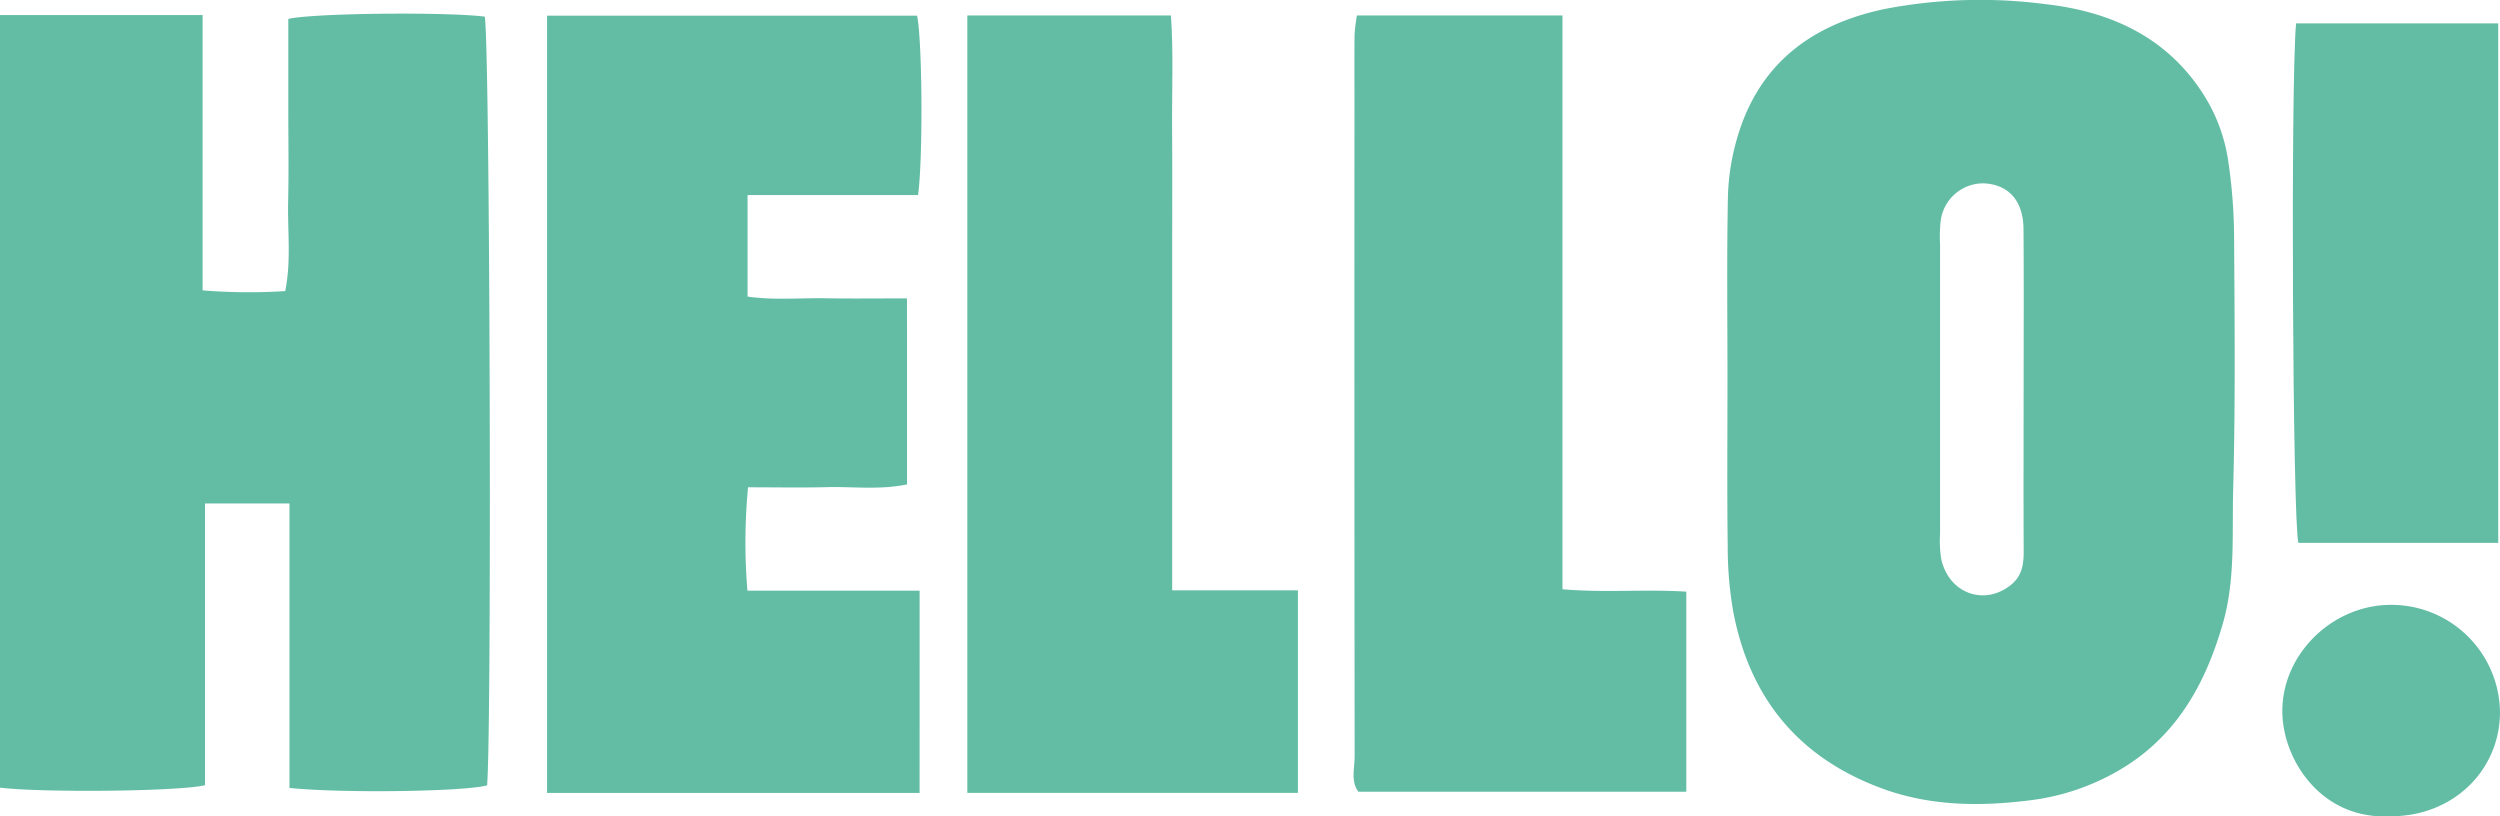
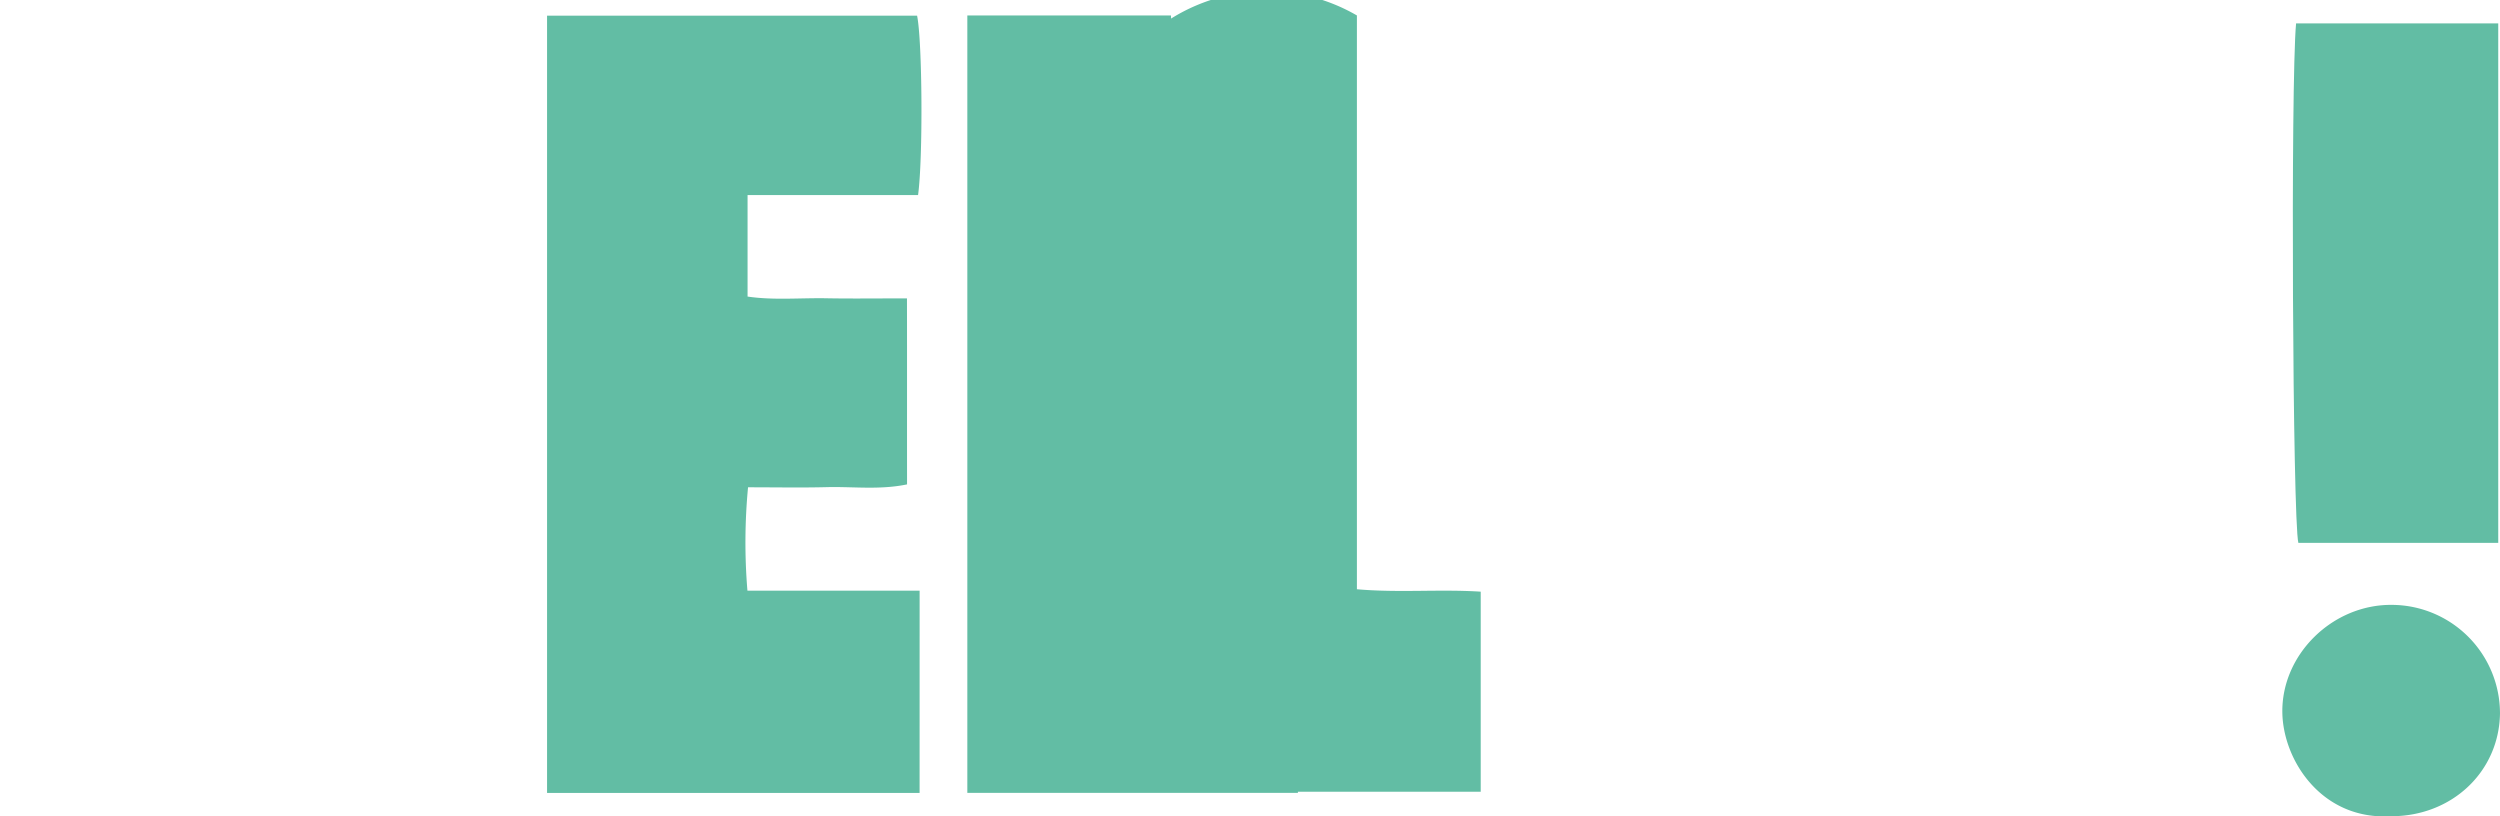
<svg xmlns="http://www.w3.org/2000/svg" width="291.994" height="95.354" viewBox="0 0 291.994 95.354">
  <defs>
    <style>.a{fill:#62bda4;}</style>
  </defs>
  <g transform="translate(0 0)">
-     <path class="a" d="M-2095.259-1984.666h23.665v32.156a66.822,66.822,0,0,0,9.647.083c.716-3.521.263-7.005.343-10.456.082-3.636.018-7.276.018-10.914v-10.418c2.968-.691,18.435-.832,22.944-.269.6,2.841.844,82.562.277,89.784-2.534.729-16.78.946-23.083.307v-33.231h-9.862v32.907c-2.945.73-18.863.893-23.948.291Z" transform="translate(2095.259 1986.425)" />
-     <path class="a" d="M-979.711-1949.266c0-7.15-.092-14.3.053-21.448a26.7,26.7,0,0,1,1.132-6.988c2.551-8.568,8.722-13.113,17.193-14.892a58.955,58.955,0,0,1,18.722-.567c7.552.847,14.227,3.789,18.552,10.644a19.805,19.805,0,0,1,2.834,7.688,62.725,62.725,0,0,1,.686,8.977c.061,9.783.157,19.572-.109,29.349-.142,5.23.274,10.549-1.206,15.687-1.921,6.666-5.047,12.546-11.043,16.477a27.147,27.147,0,0,1-11.557,4.183c-5.722.714-11.509.675-17.079-1.349-9.806-3.563-15.591-10.556-17.511-20.734a43.433,43.433,0,0,1-.638-7.461C-979.768-1936.22-979.712-1942.744-979.711-1949.266Zm34.589,1.518c0-6.385.038-12.77-.016-19.154-.028-3.28-1.72-5.158-4.566-5.32a5.007,5.007,0,0,0-5.121,4.51,17.673,17.673,0,0,0-.058,2.625q0,16.9,0,33.8a13.613,13.613,0,0,0,.146,2.987c.911,3.993,5.052,5.455,8.128,2.979,1.343-1.082,1.5-2.468,1.493-4.026C-945.145-1935.479-945.126-1941.613-945.123-1947.748Z" transform="translate(1181.477 1993.64)" />
    <path class="a" d="M-1698.439-1892.736h-43.511v-90.78h43.219c.616,2.986.7,16.708.113,20.956h-19.913v11.851c3.009.446,6.116.146,9.2.2,2.991.055,5.983.012,9.418.012.015,7.323,0,14.413.009,21.726-3.218.668-6.322.242-9.389.322-2.985.077-5.973.017-9.182.017a68.264,68.264,0,0,0-.072,12.07h20.112Z" transform="translate(1805.845 1985.347)" />
-     <path class="a" d="M-1220.66-1983.657h24.01v67.018c4.929.433,9.647-.028,14.461.283v23.365h-38.285c-.926-1.15-.448-2.714-.449-4.146q-.047-38.174-.022-76.35c0-2.633-.02-5.266.011-7.9A21.012,21.012,0,0,1-1220.66-1983.657Z" transform="translate(1379.143 1985.462)" />
+     <path class="a" d="M-1220.66-1983.657v67.018c4.929.433,9.647-.028,14.461.283v23.365h-38.285c-.926-1.15-.448-2.714-.449-4.146q-.047-38.174-.022-76.35c0-2.633-.02-5.266.011-7.9A21.012,21.012,0,0,1-1220.66-1983.657Z" transform="translate(1379.143 1985.462)" />
    <path class="a" d="M-1470.5-1892.822v-90.8h23.783c.31,4.472.094,8.954.134,13.424.04,4.393.009,8.786.009,13.18v40.538h14.684v23.654Z" transform="translate(1583.482 1985.43)" />
    <path class="a" d="M-614.066-1978.523h23.612v60.674H-613.8C-614.468-1920.545-614.716-1971.577-614.066-1978.523Z" transform="translate(882.243 1981.257)" />
    <path class="a" d="M-608.575-1578.318c-8.06.46-12.557-6.516-12.655-12.085-.119-6.8,5.849-12.655,12.78-12.6a12.681,12.681,0,0,1,12.639,12.71C-595.93-1583.478-601.466-1578.282-608.575-1578.318Z" transform="translate(887.803 1673.651)" />
  </g>
</svg>